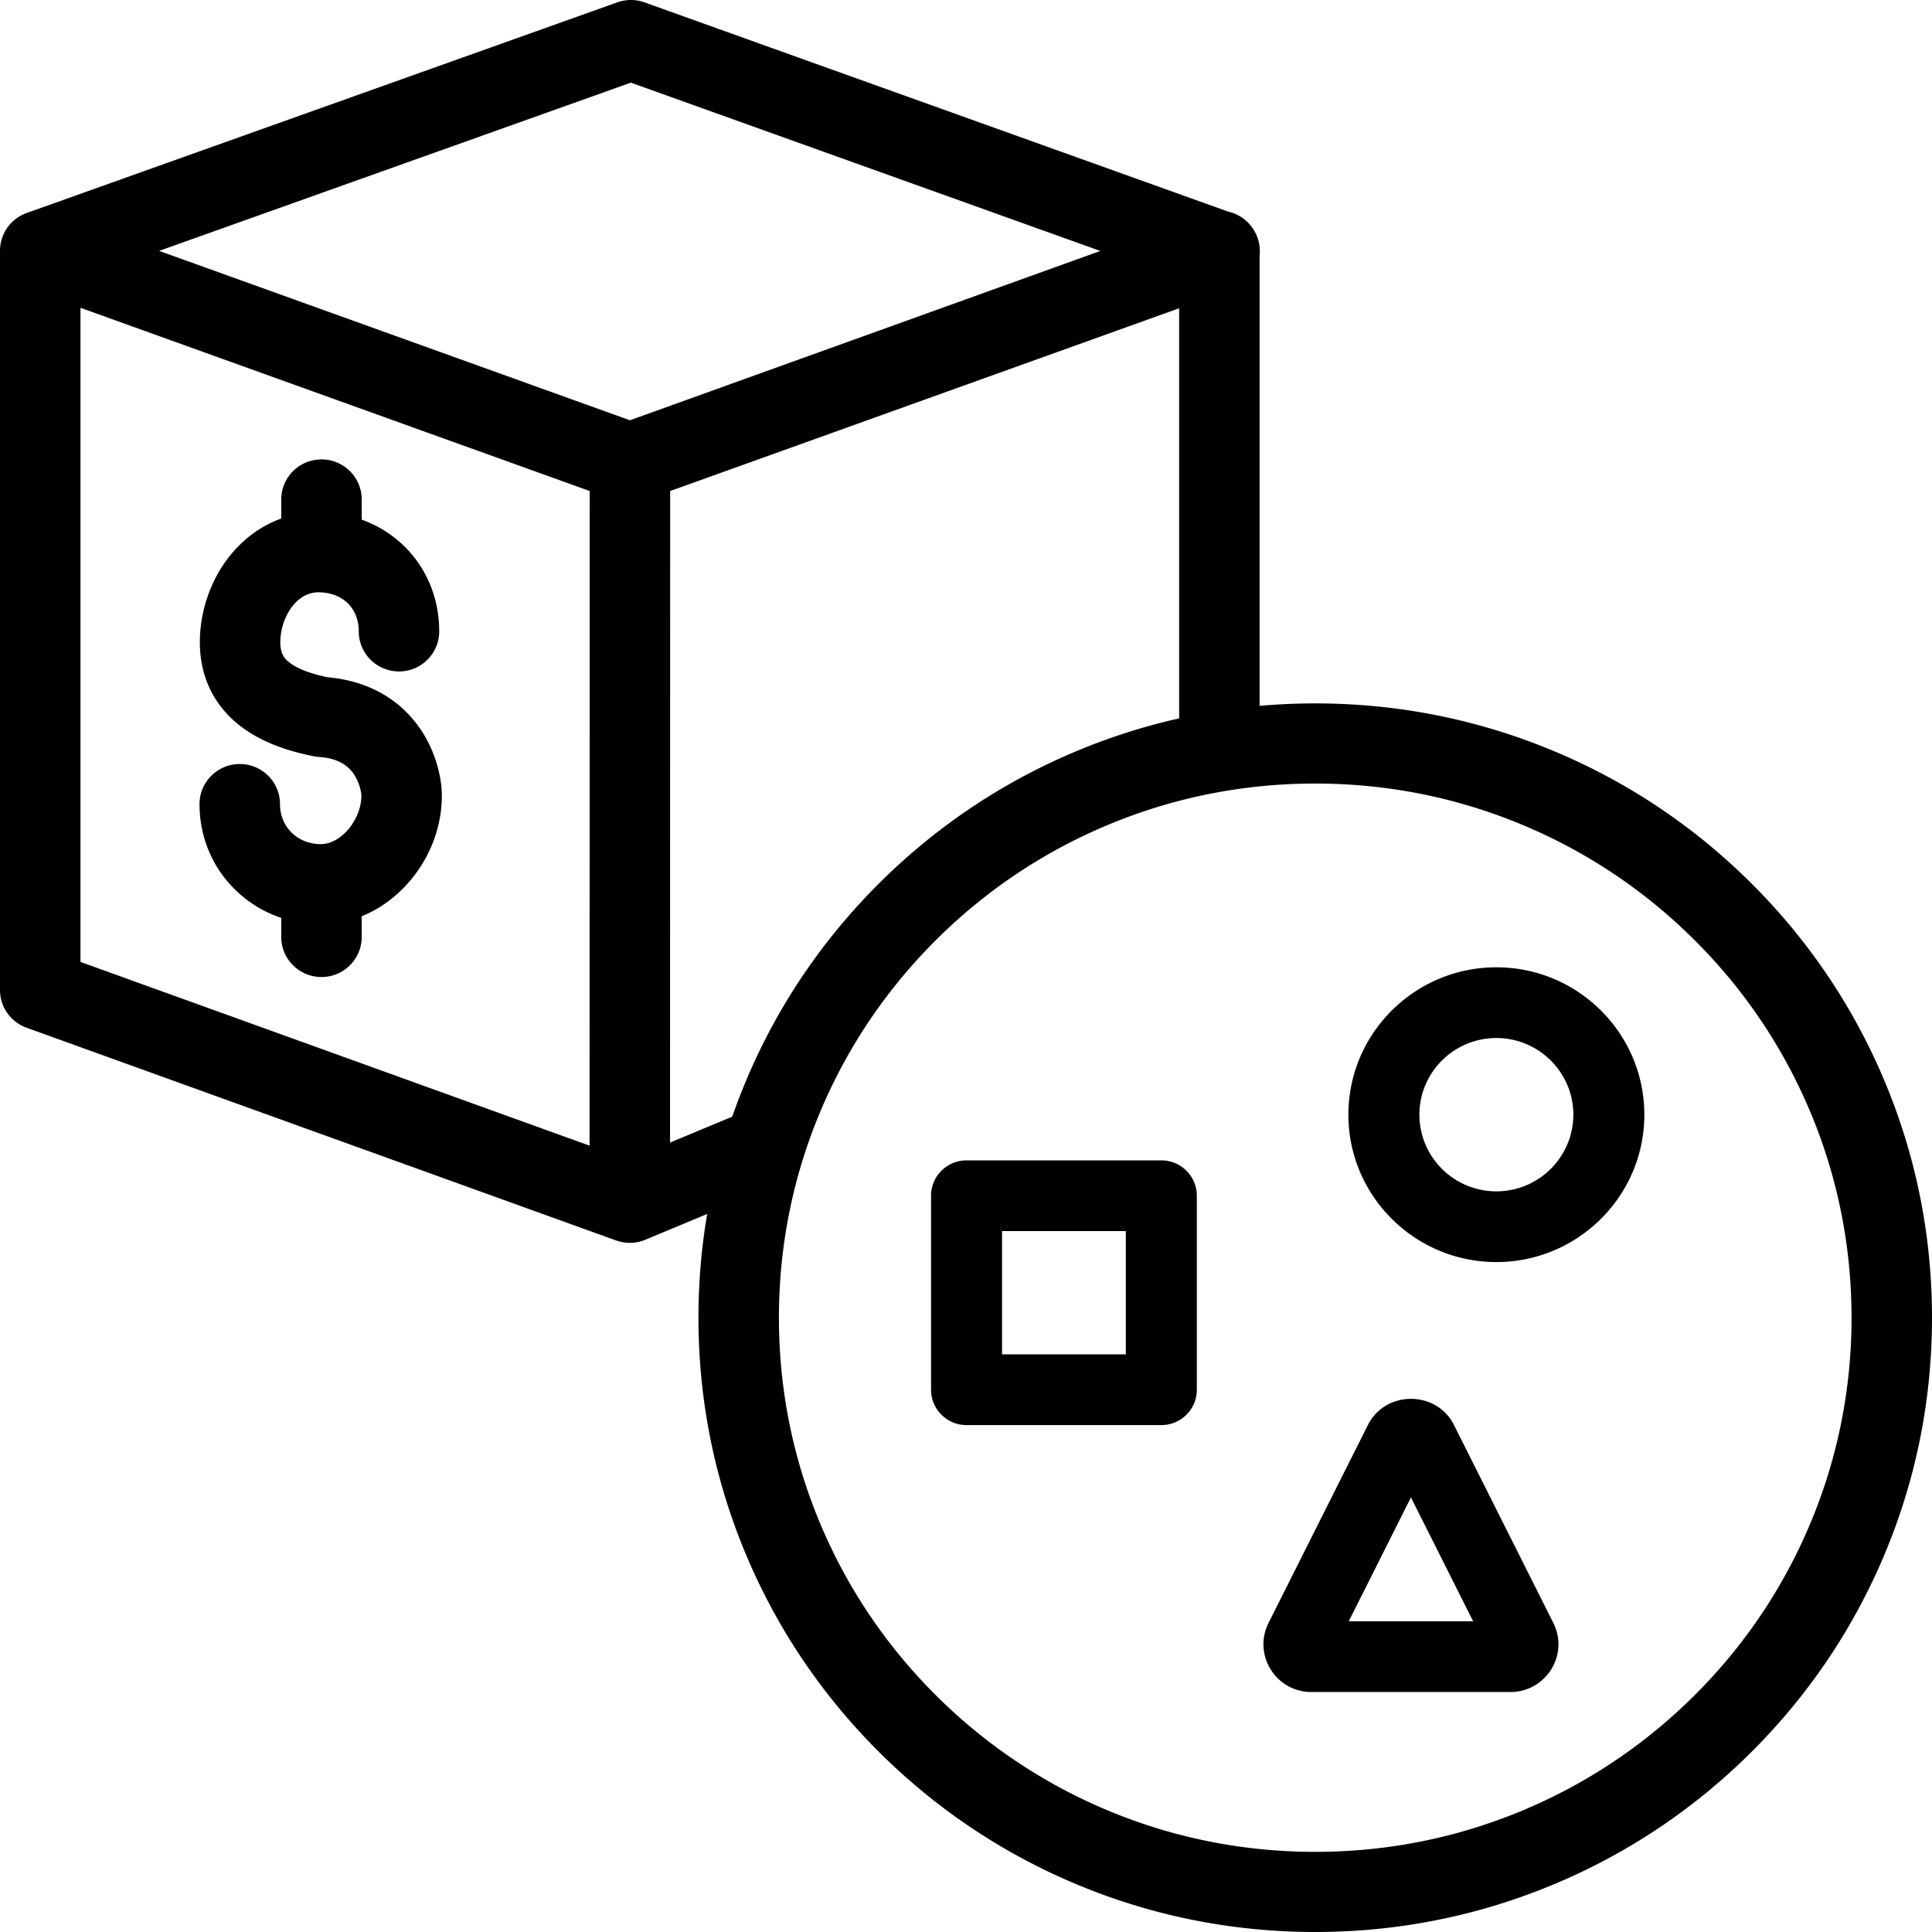
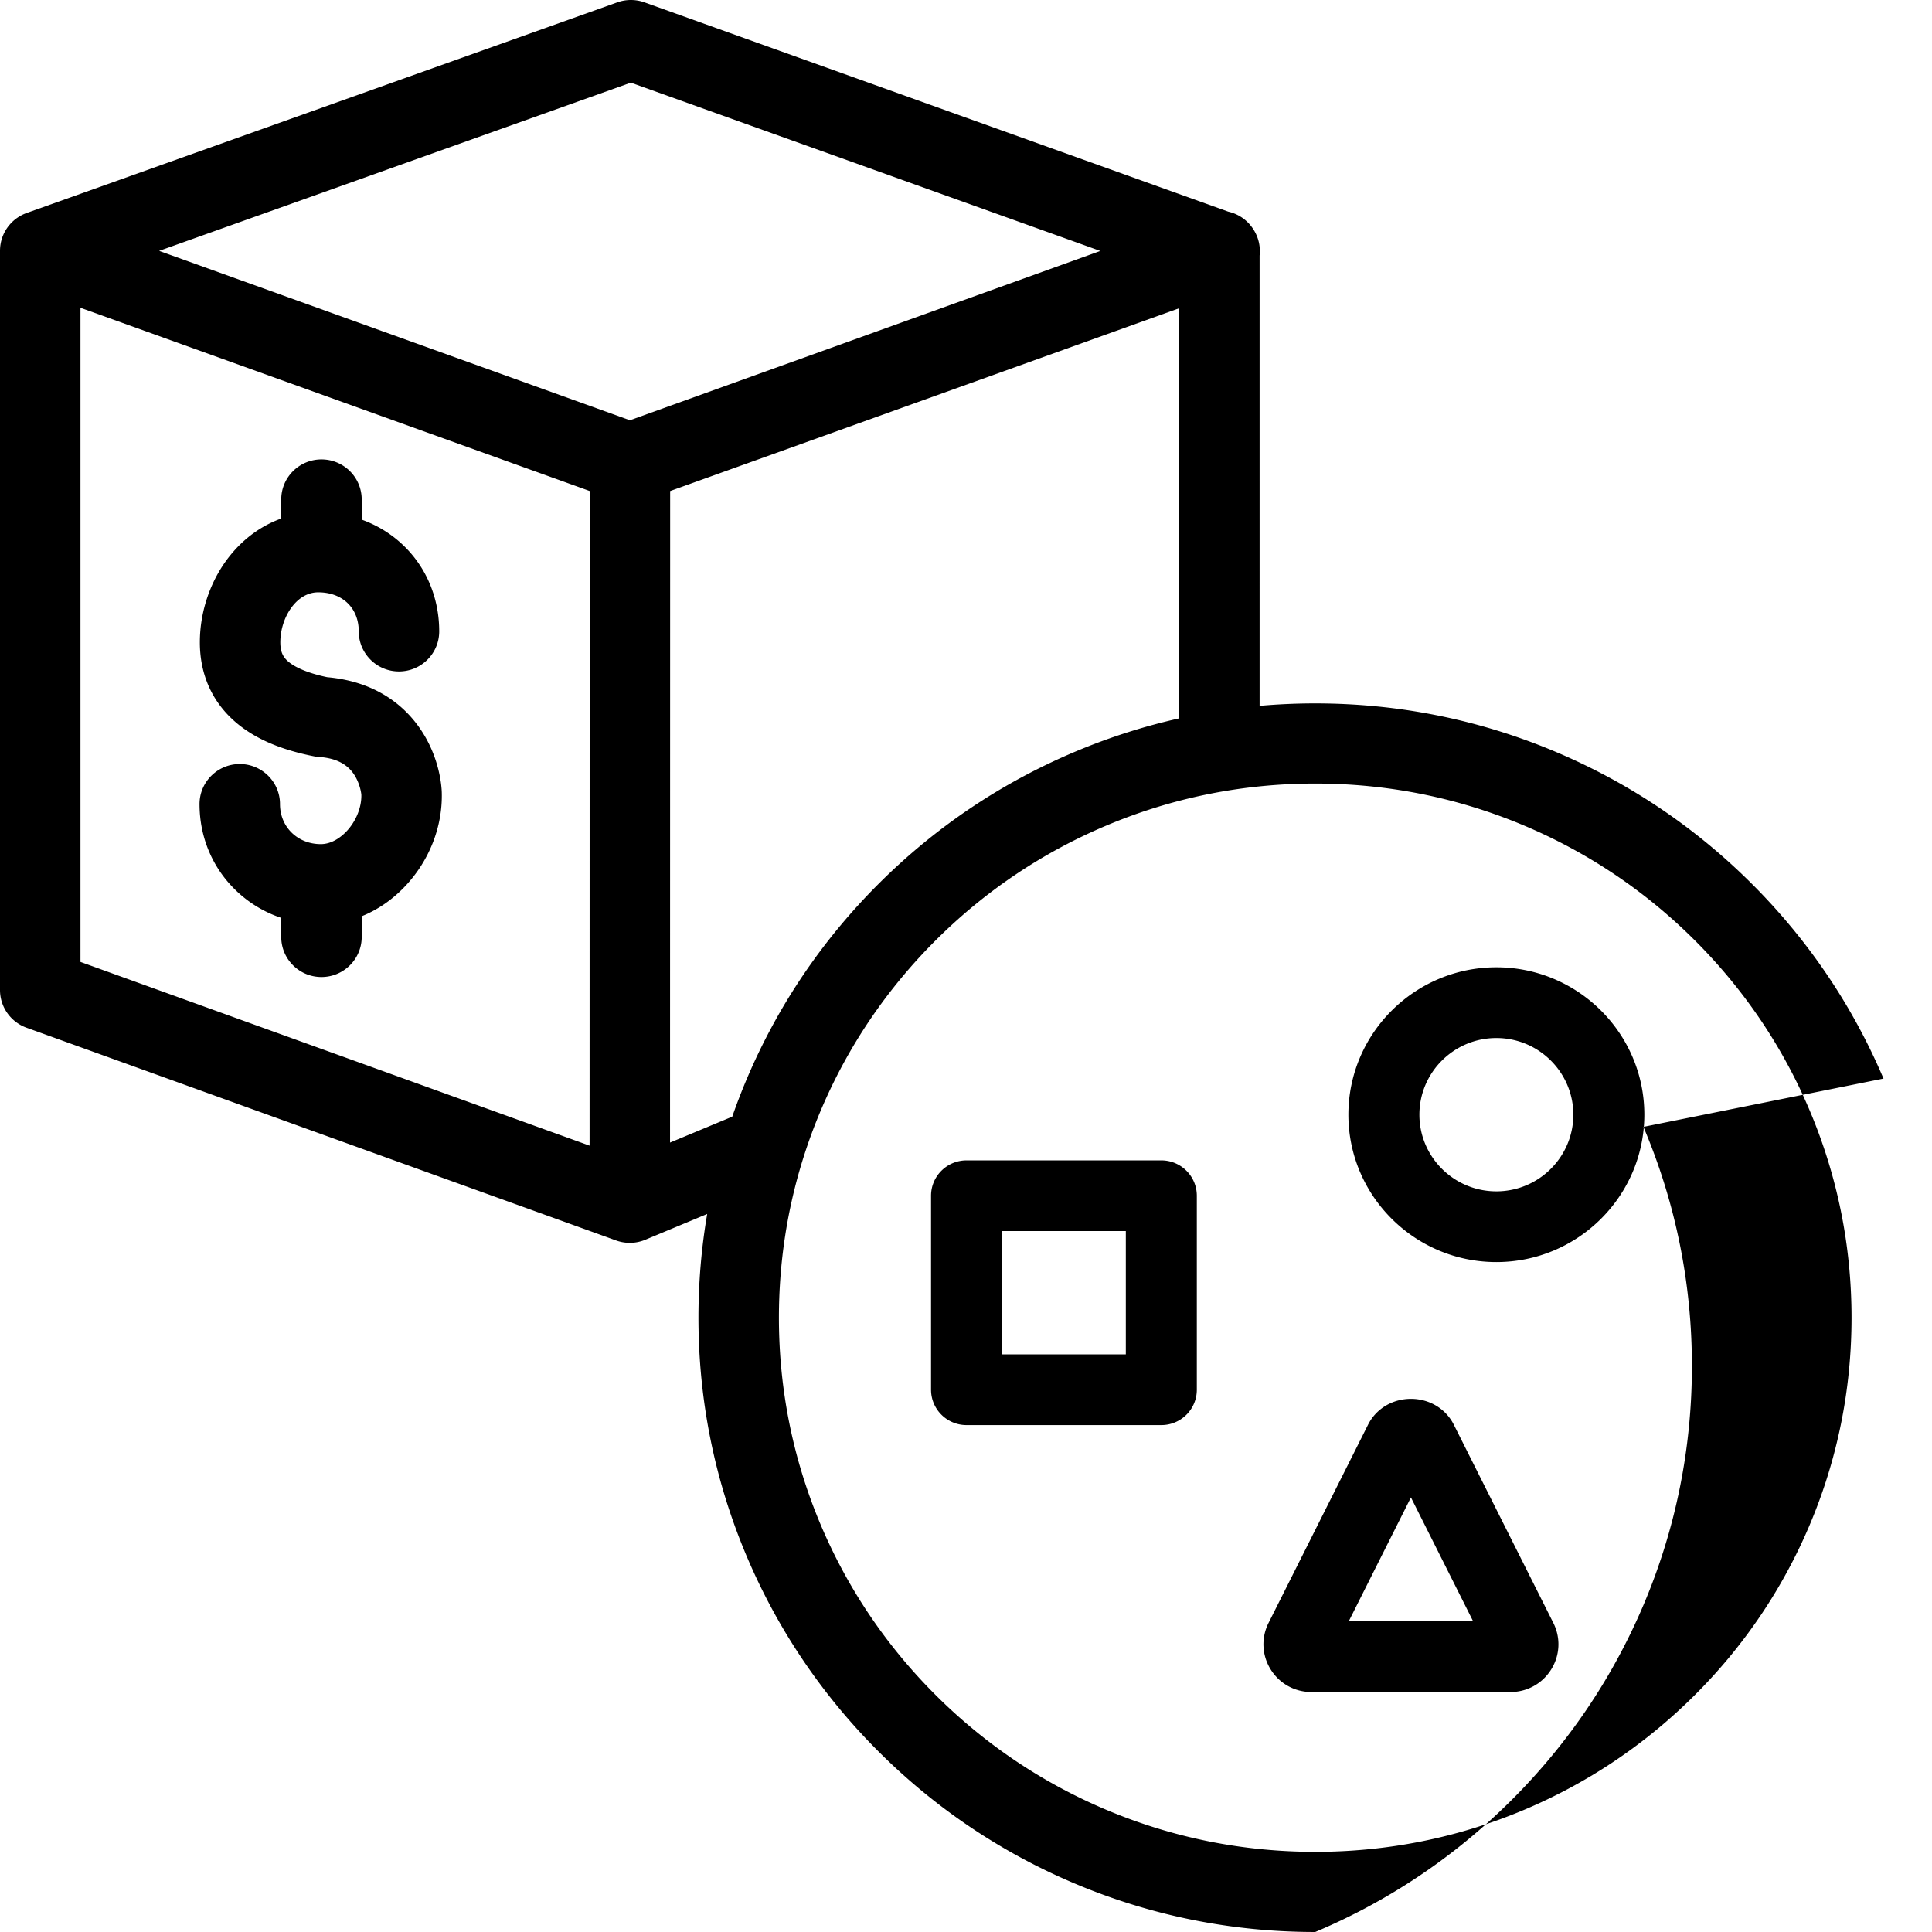
<svg xmlns="http://www.w3.org/2000/svg" width="2048" height="2048" viewBox="0 0 2048 2048">
  <title>FeatureUsageBySalesItem</title>
-   <path d="M1996.604 1143.335c-32.932-77.547-80.068-147.182-140.099-206.973-60.03-59.789-129.946-106.736-207.806-139.535-80.63-33.968-166.258-51.19-254.502-51.19-19.8 0-39.465.874-58.974 2.602V270.926a42.273 42.273 0 0 0-5.947-26.784c-.162-.272-.334-.537-.502-.805-.072-.112-.142-.225-.216-.336a42.508 42.508 0 0 0-11.482-12.002 42.701 42.701 0 0 0-14.99-6.62L683.202 2.51a42.808 42.808 0 0 0-28.822-.025L28.273 225.776c-.265.094-.524.198-.786.297l-.462.175c-.701.276-1.394.566-2.075.875l-.318.15c-.64.297-1.27.609-1.892.935-.093.05-.188.097-.28.146-.694.372-1.374.76-2.042 1.167-.087.052-.173.107-.259.161a42.42 42.42 0 0 0-3.95 2.763l-.279.22a41.996 41.996 0 0 0-1.81 1.528l-.084.078a43.62 43.62 0 0 0-1.603 1.528c-.1.1-.2.198-.298.299-.521.53-1.028 1.075-1.52 1.632-.096.11-.19.222-.286.333a42.7 42.7 0 0 0-1.274 1.544c-.071.092-.146.182-.217.274-.448.58-.879 1.176-1.296 1.778-.098.141-.192.282-.288.424a42.847 42.847 0 0 0-2.328 3.88c-.069.132-.14.263-.207.395-.348.674-.68 1.354-.99 2.046-.026.055-.049.112-.073.166a42.524 42.524 0 0 0-.837 2.025l-.115.298c-.27.72-.522 1.45-.754 2.187l-.082.27a42.96 42.96 0 0 0-.596 2.132l-.049.188a42.105 42.105 0 0 0-.559 2.661 41.927 41.927 0 0 0-.34 2.231c-.005.028-.01.056-.013.084a43.137 43.137 0 0 0-.24 2.8c-.04.751-.071 1.505-.071 2.263v783.766c0 17.881 11.242 33.847 28.121 39.938l624.962 225.528c.693.25 1.392.475 2.092.688.16.049.323.094.484.14.863.252 1.729.48 2.6.675.046.011.091.023.137.033.913.201 1.828.363 2.746.503.163.025.326.052.49.074a41.65 41.65 0 0 0 2.697.295c.156.013.311.02.467.03.937.062 1.876.103 2.812.103H667.637c.62-.001 1.241-.02 1.86-.046.204-.01.407-.022.61-.034a47.27 47.27 0 0 0 1.974-.16c.47-.05.938-.108 1.406-.172.162-.024.325-.041.487-.066.612-.09 1.22-.198 1.828-.316.186-.036.374-.079.56-.118.443-.093.884-.19 1.323-.297.217-.053.433-.108.649-.162.45-.116.897-.241 1.342-.372.171-.05.342-.097.512-.15.61-.186 1.218-.387 1.82-.602.105-.037.208-.08.313-.117.51-.188 1.015-.383 1.518-.59.077-.032.156-.058.233-.09l65.58-27.325c-6.152 36.065-9.259 72.775-9.259 109.953 0 87.89 17.292 173.174 51.397 253.482 32.931 77.547 80.068 147.183 140.098 206.974 60.03 59.789 129.947 106.736 207.806 139.535 80.631 33.967 166.259 51.191 254.503 51.191s173.871-17.224 254.502-51.191c77.86-32.799 147.776-79.746 207.806-139.535 60.03-59.79 107.167-129.427 140.099-206.974 34.104-80.308 51.396-165.592 51.396-253.482 0-87.891-17.292-173.174-51.396-253.483zm-78.563 473.87c-28.63 67.42-69.628 127.979-121.852 179.993-52.224 52.015-113.026 92.848-180.719 121.364-70.06 29.514-144.507 44.48-221.273 44.48-76.767 0-151.214-14.966-221.274-44.48-67.692-28.516-128.495-69.349-180.719-121.364-52.223-52.014-93.22-112.574-121.852-179.994-29.633-69.779-44.658-143.927-44.658-220.386 0-57.839 8.605-114.354 25.621-168.659.066-.21.137-.416.199-.627a562.781 562.781 0 0 1 18.838-51.1c28.631-67.42 69.629-127.98 121.852-179.994 52.224-52.015 113.027-92.848 180.72-121.364 70.059-29.514 144.506-44.48 221.273-44.48 76.766 0 151.213 14.966 221.273 44.48 67.693 28.516 128.495 69.349 180.719 121.364 52.224 52.014 93.221 112.574 121.852 179.994 29.634 69.779 44.658 143.927 44.658 220.386s-15.024 150.607-44.658 220.386zM710.273 1211.18l.08-478.58.037-212.089 539.532-193.733v434.74c-37.589 8.438-74.403 20.216-110.228 35.31-77.86 32.798-147.776 79.745-207.806 139.534-60.03 59.79-107.167 129.426-140.098 206.973a650.383 650.383 0 0 0-15.571 40.368l-65.946 27.477zM85.301 326.279l68.087 24.497L625.09 520.489l-.116 688.995-.001 4.95L85.3 1019.683V326.28zM1495.654 1482.84l.586.003c19.315.208 36.47 10.665 44.868 27.394l105.487 210.115c7.95 15.835 7.104 34.265-2.26 49.3-9.346 15.004-25.496 23.961-43.2 23.961h-210.974c-17.756 0-33.92-8.982-43.239-24.03-9.308-15.028-10.135-33.428-2.21-49.217L1450.2 1510.24c8.482-16.899 25.902-27.398 45.454-27.398zm0 104.476l-65.93 131.334h131.867l-65.937-131.334zm-264.602-357.274c20.784 0 37.632 16.78 37.632 37.482v205.646c0 20.701-16.848 37.482-37.632 37.482h-206.475c-20.784 0-37.632-16.781-37.632-37.482v-205.646c0-20.701 16.848-37.482 37.632-37.482zm-37.633 74.963h-131.21v130.683h131.21v-130.683zm392.79-279.63c86.492 0 156.857 70.083 156.857 156.227 0 86.146-70.365 156.23-156.857 156.23s-156.858-70.084-156.858-156.23c0-86.144 70.366-156.227 156.858-156.227zm0 74.963c-44.99 0-81.593 36.455-81.593 81.264 0 44.81 36.602 81.267 81.593 81.267 44.99 0 81.592-36.456 81.592-81.267 0-44.809-36.602-81.264-81.592-81.264zM340.774 487.002c23.555 0 42.65 19.019 42.65 42.48v21.35c16.803 6.055 32.056 15.477 44.827 27.913 24.077 23.443 37.336 55.595 37.336 90.534 0 23.46-19.096 42.48-42.65 42.48-23.555 0-42.65-19.02-42.65-42.48 0-24.763-17.256-41.4-42.936-41.4-12.613 0-21.484 7.577-26.703 13.932-8.449 10.288-13.494 24.891-13.494 39.06 0 11.344 3.711 16.65 9.284 21.124 5.72 4.594 17.34 11.005 40.381 15.852 55.315 4.925 85.073 33.769 100.35 57.326 19.215 29.626 20.98 59.142 21.14 64.758 1.043 36.915-13.688 73.792-40.42 101.175-13.126 13.449-28.25 23.63-44.465 30.162V993.2c0 23.46-19.095 42.48-42.65 42.48s-42.65-19.02-42.65-42.48v-20.215c-18.097-6.054-34.652-16.05-48.527-29.549-24.56-23.896-38.085-56.233-38.085-91.057 0-23.46 19.094-42.48 42.65-42.48 23.555 0 42.65 19.02 42.65 42.48 0 24.184 18.605 42.423 43.278 42.423 12.208 0 21.93-8.094 26.64-12.919 10.407-10.66 16.65-25.74 16.317-39.394-.208-3.028-2.088-13.24-8.04-21.986-9.914-14.572-26.051-17.342-37.327-18.159l-2.657-.193-2.612-.52c-33.829-6.738-59.838-17.696-79.517-33.5-26.85-21.563-41.04-51.737-41.04-87.26 0-33.65 11.943-67.493 32.768-92.85 14.83-18.057 33.15-31.072 53.502-38.35v-20.19c0-23.46 19.095-42.479 42.65-42.479zm327.947-399.39l497.66 178.41-498.64 179.482-499.066-179.56L668.721 87.612z" fill="#000" fill-rule="evenodd" />
+   <path d="M1996.604 1143.335c-32.932-77.547-80.068-147.182-140.099-206.973-60.03-59.789-129.946-106.736-207.806-139.535-80.63-33.968-166.258-51.19-254.502-51.19-19.8 0-39.465.874-58.974 2.602V270.926a42.273 42.273 0 0 0-5.947-26.784c-.162-.272-.334-.537-.502-.805-.072-.112-.142-.225-.216-.336a42.508 42.508 0 0 0-11.482-12.002 42.701 42.701 0 0 0-14.99-6.62L683.202 2.51a42.808 42.808 0 0 0-28.822-.025L28.273 225.776c-.265.094-.524.198-.786.297l-.462.175c-.701.276-1.394.566-2.075.875l-.318.15c-.64.297-1.27.609-1.892.935-.093.05-.188.097-.28.146-.694.372-1.374.76-2.042 1.167-.087.052-.173.107-.259.161a42.42 42.42 0 0 0-3.95 2.763l-.279.22a41.996 41.996 0 0 0-1.81 1.528l-.084.078a43.62 43.62 0 0 0-1.603 1.528c-.1.1-.2.198-.298.299-.521.53-1.028 1.075-1.52 1.632-.096.11-.19.222-.286.333a42.7 42.7 0 0 0-1.274 1.544c-.071.092-.146.182-.217.274-.448.58-.879 1.176-1.296 1.778-.098.141-.192.282-.288.424a42.847 42.847 0 0 0-2.328 3.88c-.069.132-.14.263-.207.395-.348.674-.68 1.354-.99 2.046-.026.055-.049.112-.073.166a42.524 42.524 0 0 0-.837 2.025l-.115.298c-.27.72-.522 1.45-.754 2.187l-.082.27a42.96 42.96 0 0 0-.596 2.132l-.049.188a42.105 42.105 0 0 0-.559 2.661 41.927 41.927 0 0 0-.34 2.231c-.005.028-.01.056-.013.084a43.137 43.137 0 0 0-.24 2.8c-.04.751-.071 1.505-.071 2.263v783.766c0 17.881 11.242 33.847 28.121 39.938l624.962 225.528c.693.25 1.392.475 2.092.688.16.049.323.094.484.14.863.252 1.729.48 2.6.675.046.011.091.023.137.033.913.201 1.828.363 2.746.503.163.025.326.052.49.074a41.65 41.65 0 0 0 2.697.295c.156.013.311.02.467.03.937.062 1.876.103 2.812.103H667.637c.62-.001 1.241-.02 1.86-.046.204-.01.407-.022.61-.034a47.27 47.27 0 0 0 1.974-.16c.47-.05.938-.108 1.406-.172.162-.024.325-.041.487-.066.612-.09 1.22-.198 1.828-.316.186-.036.374-.079.56-.118.443-.093.884-.19 1.323-.297.217-.053.433-.108.649-.162.45-.116.897-.241 1.342-.372.171-.05.342-.097.512-.15.61-.186 1.218-.387 1.82-.602.105-.037.208-.08.313-.117.51-.188 1.015-.383 1.518-.59.077-.032.156-.058.233-.09l65.58-27.325c-6.152 36.065-9.259 72.775-9.259 109.953 0 87.89 17.292 173.174 51.397 253.482 32.931 77.547 80.068 147.183 140.098 206.974 60.03 59.789 129.947 106.736 207.806 139.535 80.631 33.967 166.259 51.191 254.503 51.191c77.86-32.799 147.776-79.746 207.806-139.535 60.03-59.79 107.167-129.427 140.099-206.974 34.104-80.308 51.396-165.592 51.396-253.482 0-87.891-17.292-173.174-51.396-253.483zm-78.563 473.87c-28.63 67.42-69.628 127.979-121.852 179.993-52.224 52.015-113.026 92.848-180.719 121.364-70.06 29.514-144.507 44.48-221.273 44.48-76.767 0-151.214-14.966-221.274-44.48-67.692-28.516-128.495-69.349-180.719-121.364-52.223-52.014-93.22-112.574-121.852-179.994-29.633-69.779-44.658-143.927-44.658-220.386 0-57.839 8.605-114.354 25.621-168.659.066-.21.137-.416.199-.627a562.781 562.781 0 0 1 18.838-51.1c28.631-67.42 69.629-127.98 121.852-179.994 52.224-52.015 113.027-92.848 180.72-121.364 70.059-29.514 144.506-44.48 221.273-44.48 76.766 0 151.213 14.966 221.273 44.48 67.693 28.516 128.495 69.349 180.719 121.364 52.224 52.014 93.221 112.574 121.852 179.994 29.634 69.779 44.658 143.927 44.658 220.386s-15.024 150.607-44.658 220.386zM710.273 1211.18l.08-478.58.037-212.089 539.532-193.733v434.74c-37.589 8.438-74.403 20.216-110.228 35.31-77.86 32.798-147.776 79.745-207.806 139.534-60.03 59.79-107.167 129.426-140.098 206.973a650.383 650.383 0 0 0-15.571 40.368l-65.946 27.477zM85.301 326.279l68.087 24.497L625.09 520.489l-.116 688.995-.001 4.95L85.3 1019.683V326.28zM1495.654 1482.84l.586.003c19.315.208 36.47 10.665 44.868 27.394l105.487 210.115c7.95 15.835 7.104 34.265-2.26 49.3-9.346 15.004-25.496 23.961-43.2 23.961h-210.974c-17.756 0-33.92-8.982-43.239-24.03-9.308-15.028-10.135-33.428-2.21-49.217L1450.2 1510.24c8.482-16.899 25.902-27.398 45.454-27.398zm0 104.476l-65.93 131.334h131.867l-65.937-131.334zm-264.602-357.274c20.784 0 37.632 16.78 37.632 37.482v205.646c0 20.701-16.848 37.482-37.632 37.482h-206.475c-20.784 0-37.632-16.781-37.632-37.482v-205.646c0-20.701 16.848-37.482 37.632-37.482zm-37.633 74.963h-131.21v130.683h131.21v-130.683zm392.79-279.63c86.492 0 156.857 70.083 156.857 156.227 0 86.146-70.365 156.23-156.857 156.23s-156.858-70.084-156.858-156.23c0-86.144 70.366-156.227 156.858-156.227zm0 74.963c-44.99 0-81.593 36.455-81.593 81.264 0 44.81 36.602 81.267 81.593 81.267 44.99 0 81.592-36.456 81.592-81.267 0-44.809-36.602-81.264-81.592-81.264zM340.774 487.002c23.555 0 42.65 19.019 42.65 42.48v21.35c16.803 6.055 32.056 15.477 44.827 27.913 24.077 23.443 37.336 55.595 37.336 90.534 0 23.46-19.096 42.48-42.65 42.48-23.555 0-42.65-19.02-42.65-42.48 0-24.763-17.256-41.4-42.936-41.4-12.613 0-21.484 7.577-26.703 13.932-8.449 10.288-13.494 24.891-13.494 39.06 0 11.344 3.711 16.65 9.284 21.124 5.72 4.594 17.34 11.005 40.381 15.852 55.315 4.925 85.073 33.769 100.35 57.326 19.215 29.626 20.98 59.142 21.14 64.758 1.043 36.915-13.688 73.792-40.42 101.175-13.126 13.449-28.25 23.63-44.465 30.162V993.2c0 23.46-19.095 42.48-42.65 42.48s-42.65-19.02-42.65-42.48v-20.215c-18.097-6.054-34.652-16.05-48.527-29.549-24.56-23.896-38.085-56.233-38.085-91.057 0-23.46 19.094-42.48 42.65-42.48 23.555 0 42.65 19.02 42.65 42.48 0 24.184 18.605 42.423 43.278 42.423 12.208 0 21.93-8.094 26.64-12.919 10.407-10.66 16.65-25.74 16.317-39.394-.208-3.028-2.088-13.24-8.04-21.986-9.914-14.572-26.051-17.342-37.327-18.159l-2.657-.193-2.612-.52c-33.829-6.738-59.838-17.696-79.517-33.5-26.85-21.563-41.04-51.737-41.04-87.26 0-33.65 11.943-67.493 32.768-92.85 14.83-18.057 33.15-31.072 53.502-38.35v-20.19c0-23.46 19.095-42.479 42.65-42.479zm327.947-399.39l497.66 178.41-498.64 179.482-499.066-179.56L668.721 87.612z" fill="#000" fill-rule="evenodd" />
</svg>